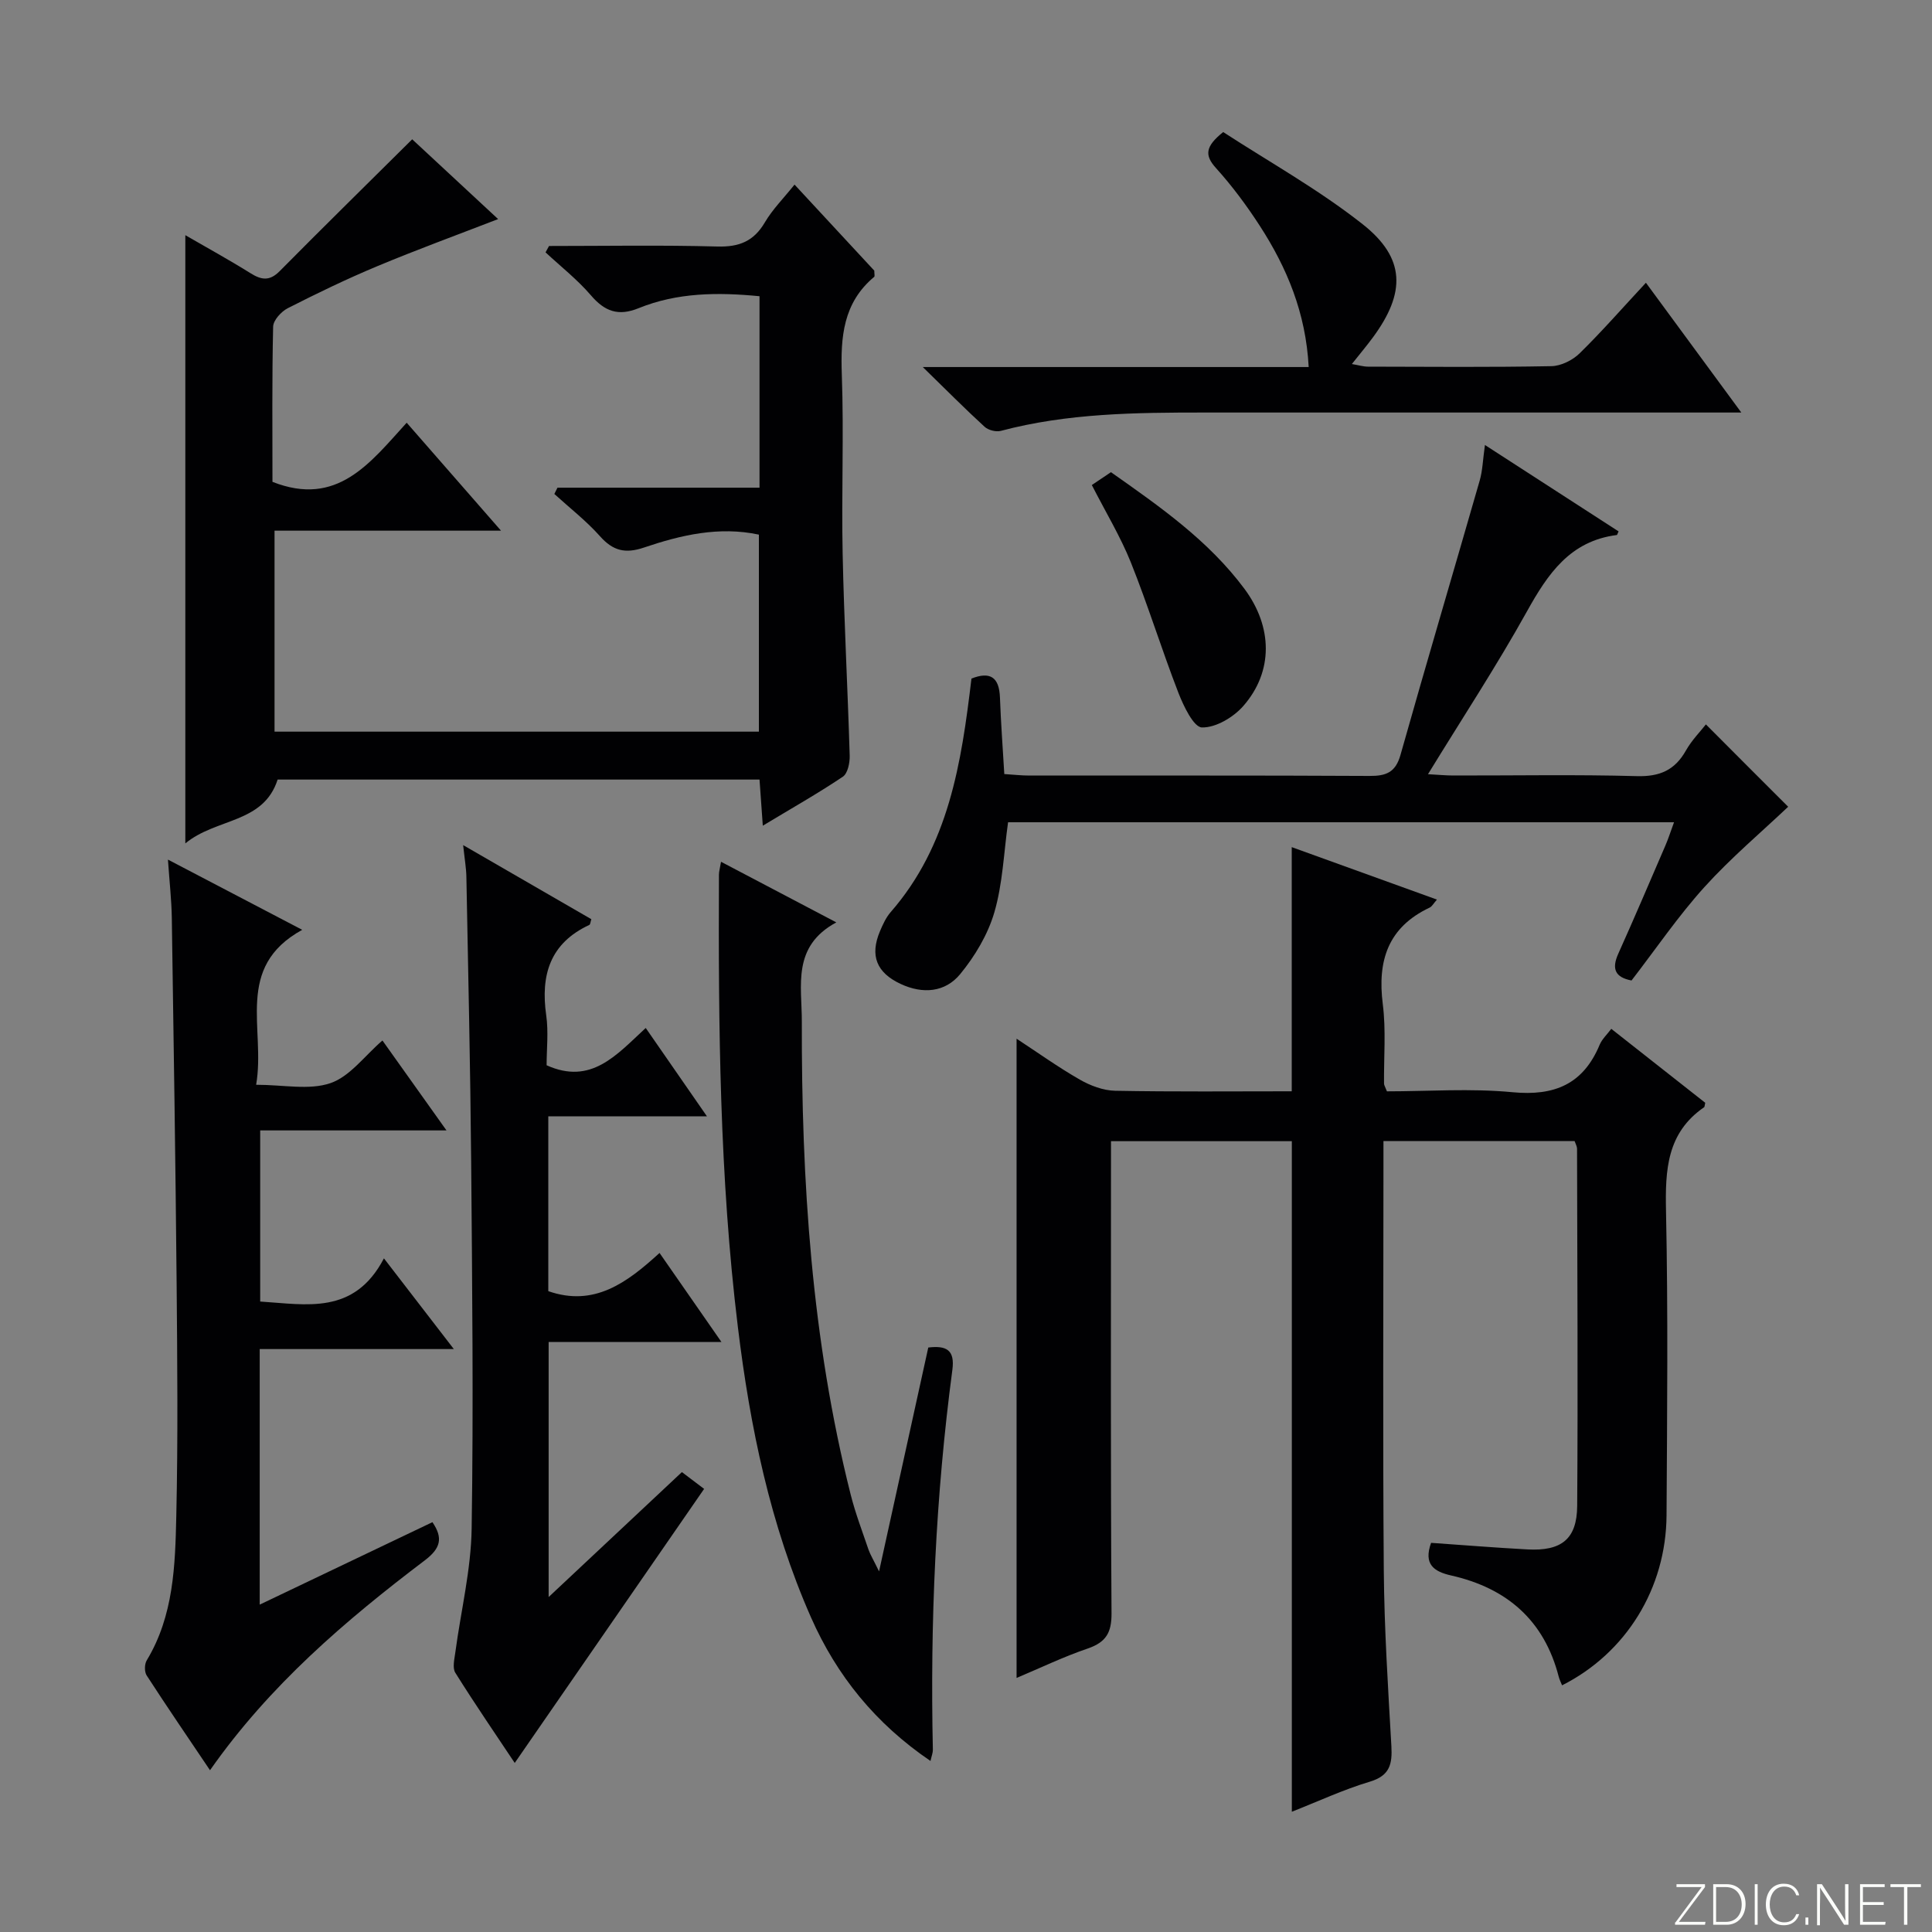
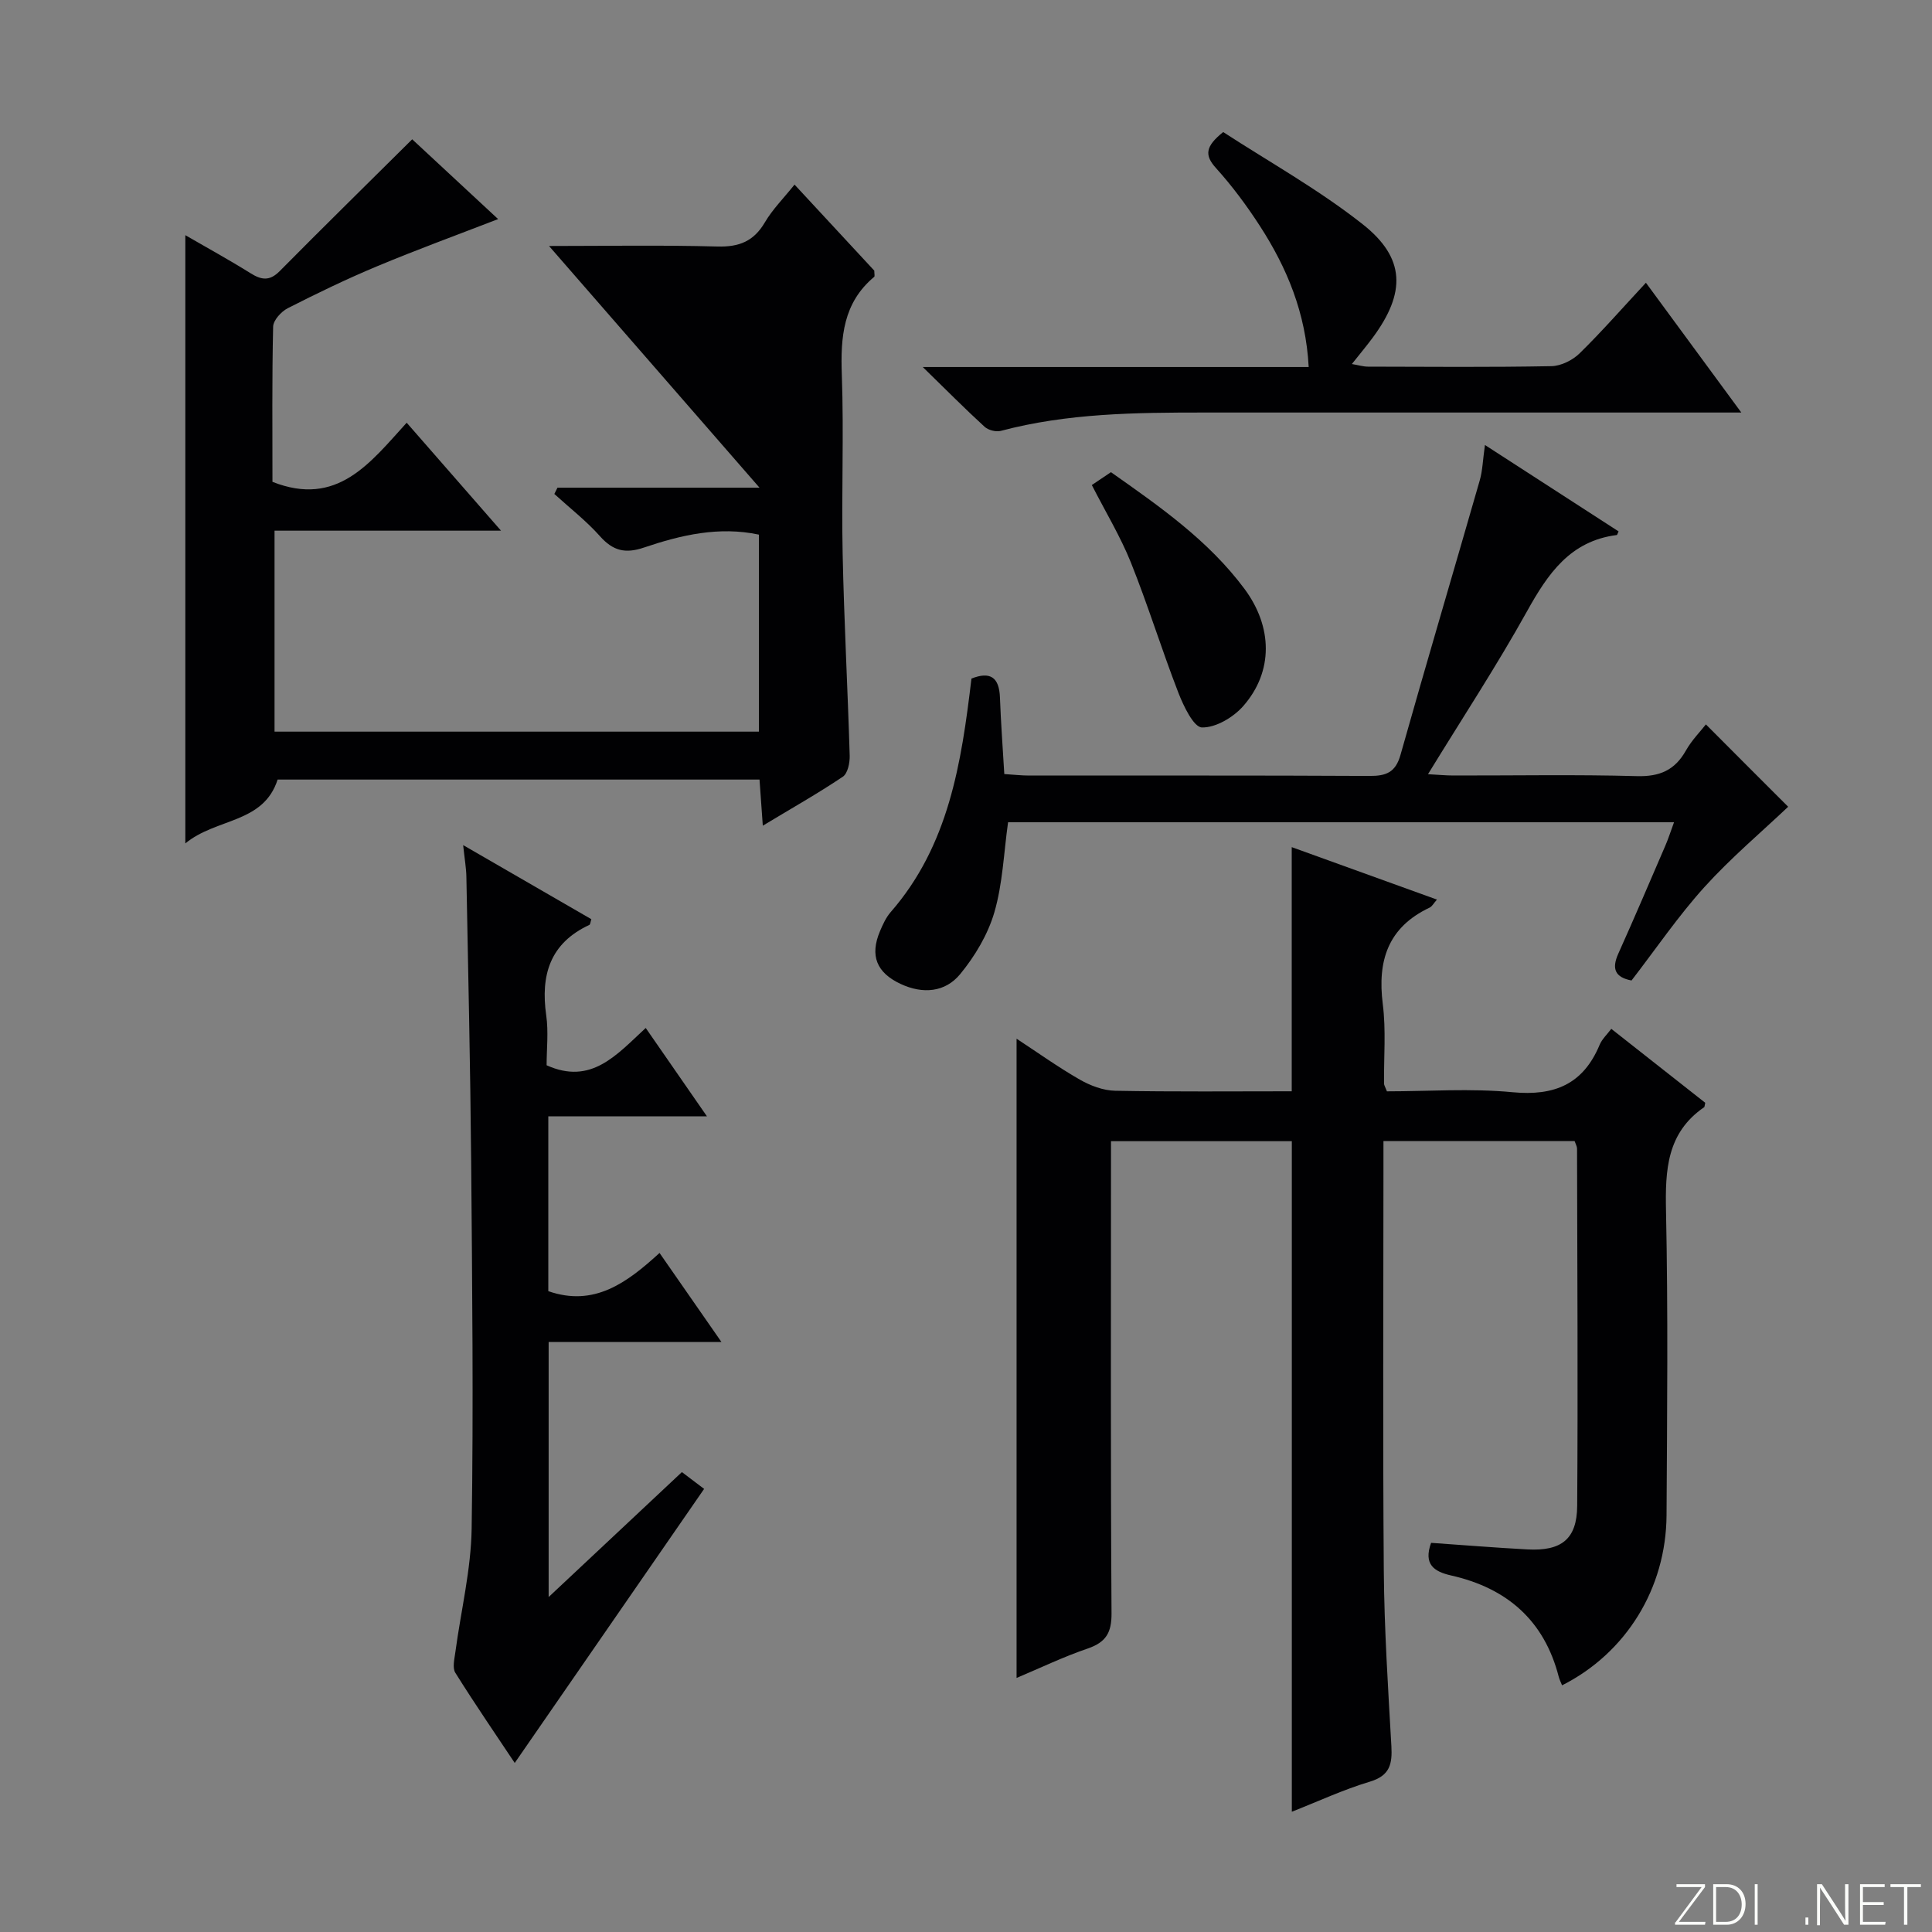
<svg xmlns="http://www.w3.org/2000/svg" enable-background="new 0 0 400 400" viewBox="0 0 400 400">
  <rect x="0" y="0" width="400" height="400" fill="#808080" stroke="none" />
  <g fill="#fbfcfa">
    <path d="m346.9 398 5.4-7.3h-5.2v-.6h5.9v.6l-5.4 7.2h5.5l-.1.6h-6.2v-.5z" />
    <path d="m354.7 390.1h2.8c2.3 0 3.9 1.6 3.9 4.1s-1.6 4.3-3.9 4.3h-2.8zm.6 7.8h2c2.2 0 3.3-1.6 3.3-3.6 0-1.8-1-3.6-3.3-3.6h-2z" />
    <path d="m363.9 390.1v8.4h-.6v-8.4z" />
-     <path d="m372.5 396.3c-.4 1.3-1.4 2.3-3.2 2.3-2.4 0-3.7-1.9-3.7-4.3 0-2.3 1.2-4.3 3.7-4.3 1.8 0 2.9 1 3.2 2.4h-.6c-.4-1.1-1.1-1.8-2.5-1.8-2.1 0-3 1.9-3 3.7s.9 3.7 3 3.7c1.4 0 2.1-.7 2.5-1.7z" />
    <path d="m373.8 398.5v-1.5h.6v1.5z" />
    <path d="m376.2 398.5v-8.4h1c1.3 2 4.4 6.7 4.9 7.6-.1-1.2-.1-2.4-.1-3.8v-3.8h.7v8.4h-.9c-1.2-1.9-4.4-6.8-5-7.7.1 1.1 0 2.3 0 3.9v3.9h-.6z" />
    <path d="m390 394.4h-4.3v3.5h4.7l-.1.6h-5.2v-8.4h5.1v.6h-4.5v3.1h4.3v.7z" />
    <path d="m394.2 390.7h-2.8v-.6h6.3v.6h-2.8v7.8h-.7z" />
  </g>
  <path d="m210.47 347.4c0-44.29 0-87.99 0-132.35 4.36 2.86 8.59 5.89 13.09 8.47 2.18 1.25 4.85 2.26 7.31 2.31 12.14.23 24.28.11 36.57.11 0-16.85 0-33.38 0-50.55 9.94 3.59 19.85 7.17 30.06 10.86-.66.74-.99 1.41-1.51 1.66-8.62 4.07-10.84 10.98-9.7 19.98.69 5.41.2 10.98.26 16.47 0 .31.22.61.6 1.59 8.49 0 17.31-.65 25.99.18 8.7.83 14.65-1.66 18.05-9.82.49-1.17 1.51-2.1 2.41-3.3 6.6 5.2 13.1 10.32 19.45 15.31-.14.59-.12.84-.22.91-7.73 5.31-8.08 12.99-7.9 21.49.44 20.98.23 41.99.11 62.98-.09 15.18-8.39 28.55-21.63 35.23-.24-.6-.53-1.17-.69-1.77-3-11.69-10.75-18.37-22.26-20.97-3.59-.81-5.77-2.31-4.17-6.76 6.53.45 13.23 1 19.94 1.36 7.04.38 10.26-2.12 10.31-9.01.17-24.66.02-49.31-.03-73.97 0-.46-.29-.93-.51-1.57-12.95 0-25.91 0-39.57 0v5.41c0 27.83-.15 55.65.07 83.48.1 12.12.88 24.25 1.57 36.36.21 3.72-.29 6.14-4.47 7.39-5.51 1.65-10.78 4.12-16.14 6.22 0-46.49 0-92.54 0-138.83-12.19 0-24.46 0-37.44 0v5.27c0 30.82-.09 61.65.11 92.47.03 4.02-1.15 5.98-4.87 7.28-4.99 1.69-9.75 3.99-14.79 6.11z" fill="#010103" />
-   <path d="m113.67 50.93c11.62 0 23.26-.21 34.87.11 4.49.12 7.51-1.08 9.81-4.99 1.58-2.69 3.86-4.97 6.15-7.83 5.7 6.15 11.2 12.08 16.51 17.81 0 .67.14 1.15-.02 1.29-6.45 5.39-6.98 12.49-6.7 20.28.44 12.32-.09 24.66.17 36.99.29 13.96 1.05 27.91 1.46 41.87.04 1.48-.41 3.67-1.42 4.35-5.2 3.49-10.67 6.58-16.57 10.14-.26-3.58-.46-6.47-.68-9.55-33.51 0-66.63 0-99.77 0-2.94 9.15-12.7 7.92-19.11 13.22 0-42.39 0-83.81 0-125.93 4.69 2.72 9.16 5.16 13.47 7.86 2.28 1.43 3.98 1.7 6.07-.42 8.99-9.08 18.11-18.04 27.43-27.29 5.35 4.96 11.5 10.68 17.79 16.52-8.59 3.32-16.9 6.36-25.06 9.77-6.28 2.62-12.42 5.59-18.49 8.68-1.35.69-3 2.49-3.03 3.82-.25 10.8-.14 21.61-.14 32.13 13.4 5.29 20.19-3.89 27.79-12.24 6.47 7.4 12.64 14.46 19.53 22.35-16.13 0-31.3 0-46.89 0v41.61h100.28c0-13.45 0-26.99 0-40.79-8.22-1.76-16.11.07-23.78 2.67-3.88 1.32-6.43.69-9.12-2.34-2.84-3.19-6.28-5.86-9.45-8.75.22-.43.43-.87.65-1.3h41.83c0-13.55 0-26.46 0-39.64-8.62-.84-17.03-.78-25.04 2.48-4.21 1.71-7.01.67-9.87-2.67-2.79-3.25-6.23-5.95-9.39-8.89.24-.45.48-.88.72-1.32z" fill="#010103" />
-   <path d="m89.53 315.15c2.23 3.27 1.72 5.4-1.56 7.89-16.48 12.49-32.16 25.87-44.49 43.47-4.54-6.75-8.91-13.13-13.11-19.62-.49-.75-.47-2.34.01-3.13 5.59-9.26 5.89-19.65 6.12-29.9.36-15.99.21-31.99.07-47.98-.23-25.3-.62-50.6-1-75.9-.06-3.63-.47-7.25-.8-12.01 9.49 4.97 18.19 9.51 27.8 14.54-14.14 7.78-7.53 20.45-9.54 32.08 5.66 0 10.98 1.17 15.39-.34 4.03-1.38 7.07-5.65 10.76-8.83 3.98 5.59 8.37 11.75 13.26 18.62-13.31 0-25.71 0-38.57 0v35.43c9.55.59 19.43 2.88 25.62-8.94 4.97 6.45 9.33 12.11 14.47 18.78-14.11 0-26.97 0-40.19 0v52.91c12.24-5.84 24.01-11.46 35.76-17.07z" fill="#010103" />
+   <path d="m113.67 50.93c11.62 0 23.26-.21 34.87.11 4.49.12 7.51-1.08 9.81-4.99 1.58-2.69 3.86-4.97 6.15-7.83 5.7 6.15 11.2 12.08 16.51 17.81 0 .67.14 1.15-.02 1.29-6.45 5.39-6.98 12.49-6.7 20.28.44 12.32-.09 24.66.17 36.99.29 13.96 1.05 27.91 1.46 41.87.04 1.48-.41 3.67-1.42 4.35-5.2 3.49-10.67 6.58-16.57 10.14-.26-3.58-.46-6.47-.68-9.55-33.51 0-66.63 0-99.77 0-2.94 9.15-12.7 7.92-19.11 13.22 0-42.39 0-83.81 0-125.93 4.69 2.72 9.16 5.16 13.47 7.86 2.28 1.43 3.98 1.7 6.07-.42 8.99-9.08 18.11-18.04 27.43-27.29 5.35 4.96 11.5 10.68 17.79 16.52-8.59 3.32-16.9 6.36-25.06 9.77-6.28 2.62-12.42 5.59-18.49 8.68-1.35.69-3 2.49-3.03 3.82-.25 10.8-.14 21.61-.14 32.13 13.4 5.29 20.19-3.89 27.79-12.24 6.47 7.4 12.64 14.46 19.53 22.35-16.13 0-31.3 0-46.89 0v41.61h100.28c0-13.45 0-26.99 0-40.79-8.22-1.76-16.11.07-23.78 2.67-3.88 1.32-6.43.69-9.12-2.34-2.84-3.19-6.28-5.86-9.45-8.75.22-.43.43-.87.65-1.3h41.83z" fill="#010103" />
  <path d="m95.89 174.97c9.37 5.42 17.98 10.39 26.54 15.34-.19.58-.21 1.08-.41 1.18-8.15 3.79-10.12 10.38-8.93 18.73.49 3.42.08 6.97.08 10.33 9.2 4.15 14.44-2.1 20.52-7.72 4.19 6.05 8.17 11.79 12.68 18.3-11.41 0-21.96 0-32.85 0v36.19c9.47 3.3 16.24-1.7 23.03-7.91 4.28 6.16 8.31 11.96 12.82 18.44-12.29 0-23.83 0-35.78 0v52.8c9.55-8.96 18.53-17.38 27.59-25.87 1.83 1.39 3.4 2.57 4.6 3.48-13.12 18.99-26.13 37.81-39.21 56.74-3.68-5.53-8.13-12.01-12.3-18.67-.64-1.03-.18-2.86.01-4.29 1.14-8.52 3.24-17.02 3.37-25.55.39-25.32.11-50.66-.1-75.98-.17-19.65-.62-39.29-.99-58.93-.03-1.82-.35-3.61-.67-6.61z" fill="#010103" />
  <path d="m370.22 167.03c-5.46 5.18-11.8 10.52-17.32 16.61-5.44 6.01-10.04 12.79-15.11 19.36-3.37-.65-4.17-2.37-2.74-5.55 3.33-7.41 6.52-14.89 9.74-22.36.64-1.48 1.12-3.02 1.8-4.85-46.27 0-92.03 0-137.88 0-.89 6.34-1.11 12.72-2.84 18.65-1.34 4.59-4.02 9.08-7.09 12.81-3.09 3.74-7.7 4.17-12.32 2.01-4.96-2.32-6.42-5.84-4.26-10.94.58-1.37 1.23-2.8 2.19-3.91 12.05-13.81 14.66-30.87 16.74-48.37 3.81-1.5 5.75-.37 5.9 3.95.19 5.14.57 10.26.9 15.82 1.96.12 3.55.31 5.14.31 23.49.02 46.97-.05 70.46.08 3.46.02 5.41-.73 6.43-4.37 5.35-18.97 10.96-37.86 16.4-56.8.59-2.04.64-4.23 1.08-7.35 9.52 6.15 18.62 12.04 27.67 17.89-.25.52-.29.74-.36.75-9.67 1.22-14.28 8.02-18.62 15.83-6.27 11.28-13.38 22.1-20.48 33.69 2.09.11 3.68.27 5.27.27 12.66.02 25.32-.22 37.97.13 4.73.13 7.86-1.22 10.16-5.3 1.2-2.13 2.99-3.94 4.14-5.41 5.91 5.94 11.74 11.77 17.03 17.05z" fill="#010103" />
-   <path d="m182 325.34c3.61-16.43 6.91-31.43 10.19-46.35 3.77-.45 5.53.51 4.99 4.61-3.47 26.11-4.62 52.35-4.04 78.68.01.59-.24 1.18-.49 2.31-11.4-7.74-19.42-17.67-24.74-29.72-8.45-19.16-12.62-39.43-15.14-60.11-3.8-31.13-4.05-62.4-3.92-93.69 0-.62.2-1.25.43-2.65 7.88 4.14 15.4 8.1 23.87 12.55-9.23 4.98-7.12 13.1-7.14 20.54-.08 33.01 2.01 65.8 10.12 97.95.97 3.85 2.4 7.59 3.68 11.36.38 1.08 1 2.07 2.19 4.52z" fill="#010103" />
  <path d="m340.77 58.54c6.55 8.92 12.72 17.31 19.75 26.87-3.07 0-4.95 0-6.82 0-34.81 0-69.62 0-104.43 0-14.13 0-28.25.13-42.07 3.8-1 .26-2.59-.15-3.35-.85-4.01-3.67-7.85-7.54-12.8-12.37h79.9c-.59-11.21-4.51-20.58-10.15-29.28-2.71-4.18-5.71-8.22-9.04-11.91-2.4-2.65-2.24-4.47 1.49-7.46 9.42 6.13 19.73 11.87 28.87 19.08 8.9 7.02 8.94 14.19 2.13 23.43-1.28 1.73-2.66 3.38-4.36 5.52 1.34.22 2.35.54 3.35.54 12.66.03 25.32.14 37.97-.1 1.99-.04 4.38-1.23 5.84-2.66 4.62-4.53 8.89-9.42 13.72-14.61z" fill="#010103" />
  <path d="m226.05 100.42c1.34-.9 2.56-1.72 3.96-2.66 10.12 7.12 20.19 14.14 27.64 24.15 5.87 7.9 5.99 17.13-.22 24.24-2.05 2.35-5.71 4.53-8.58 4.46-1.71-.04-3.8-4.41-4.87-7.16-3.46-8.93-6.29-18.11-9.85-27.01-2.15-5.35-5.19-10.36-8.08-16.02z" fill="#010103" />
</svg>